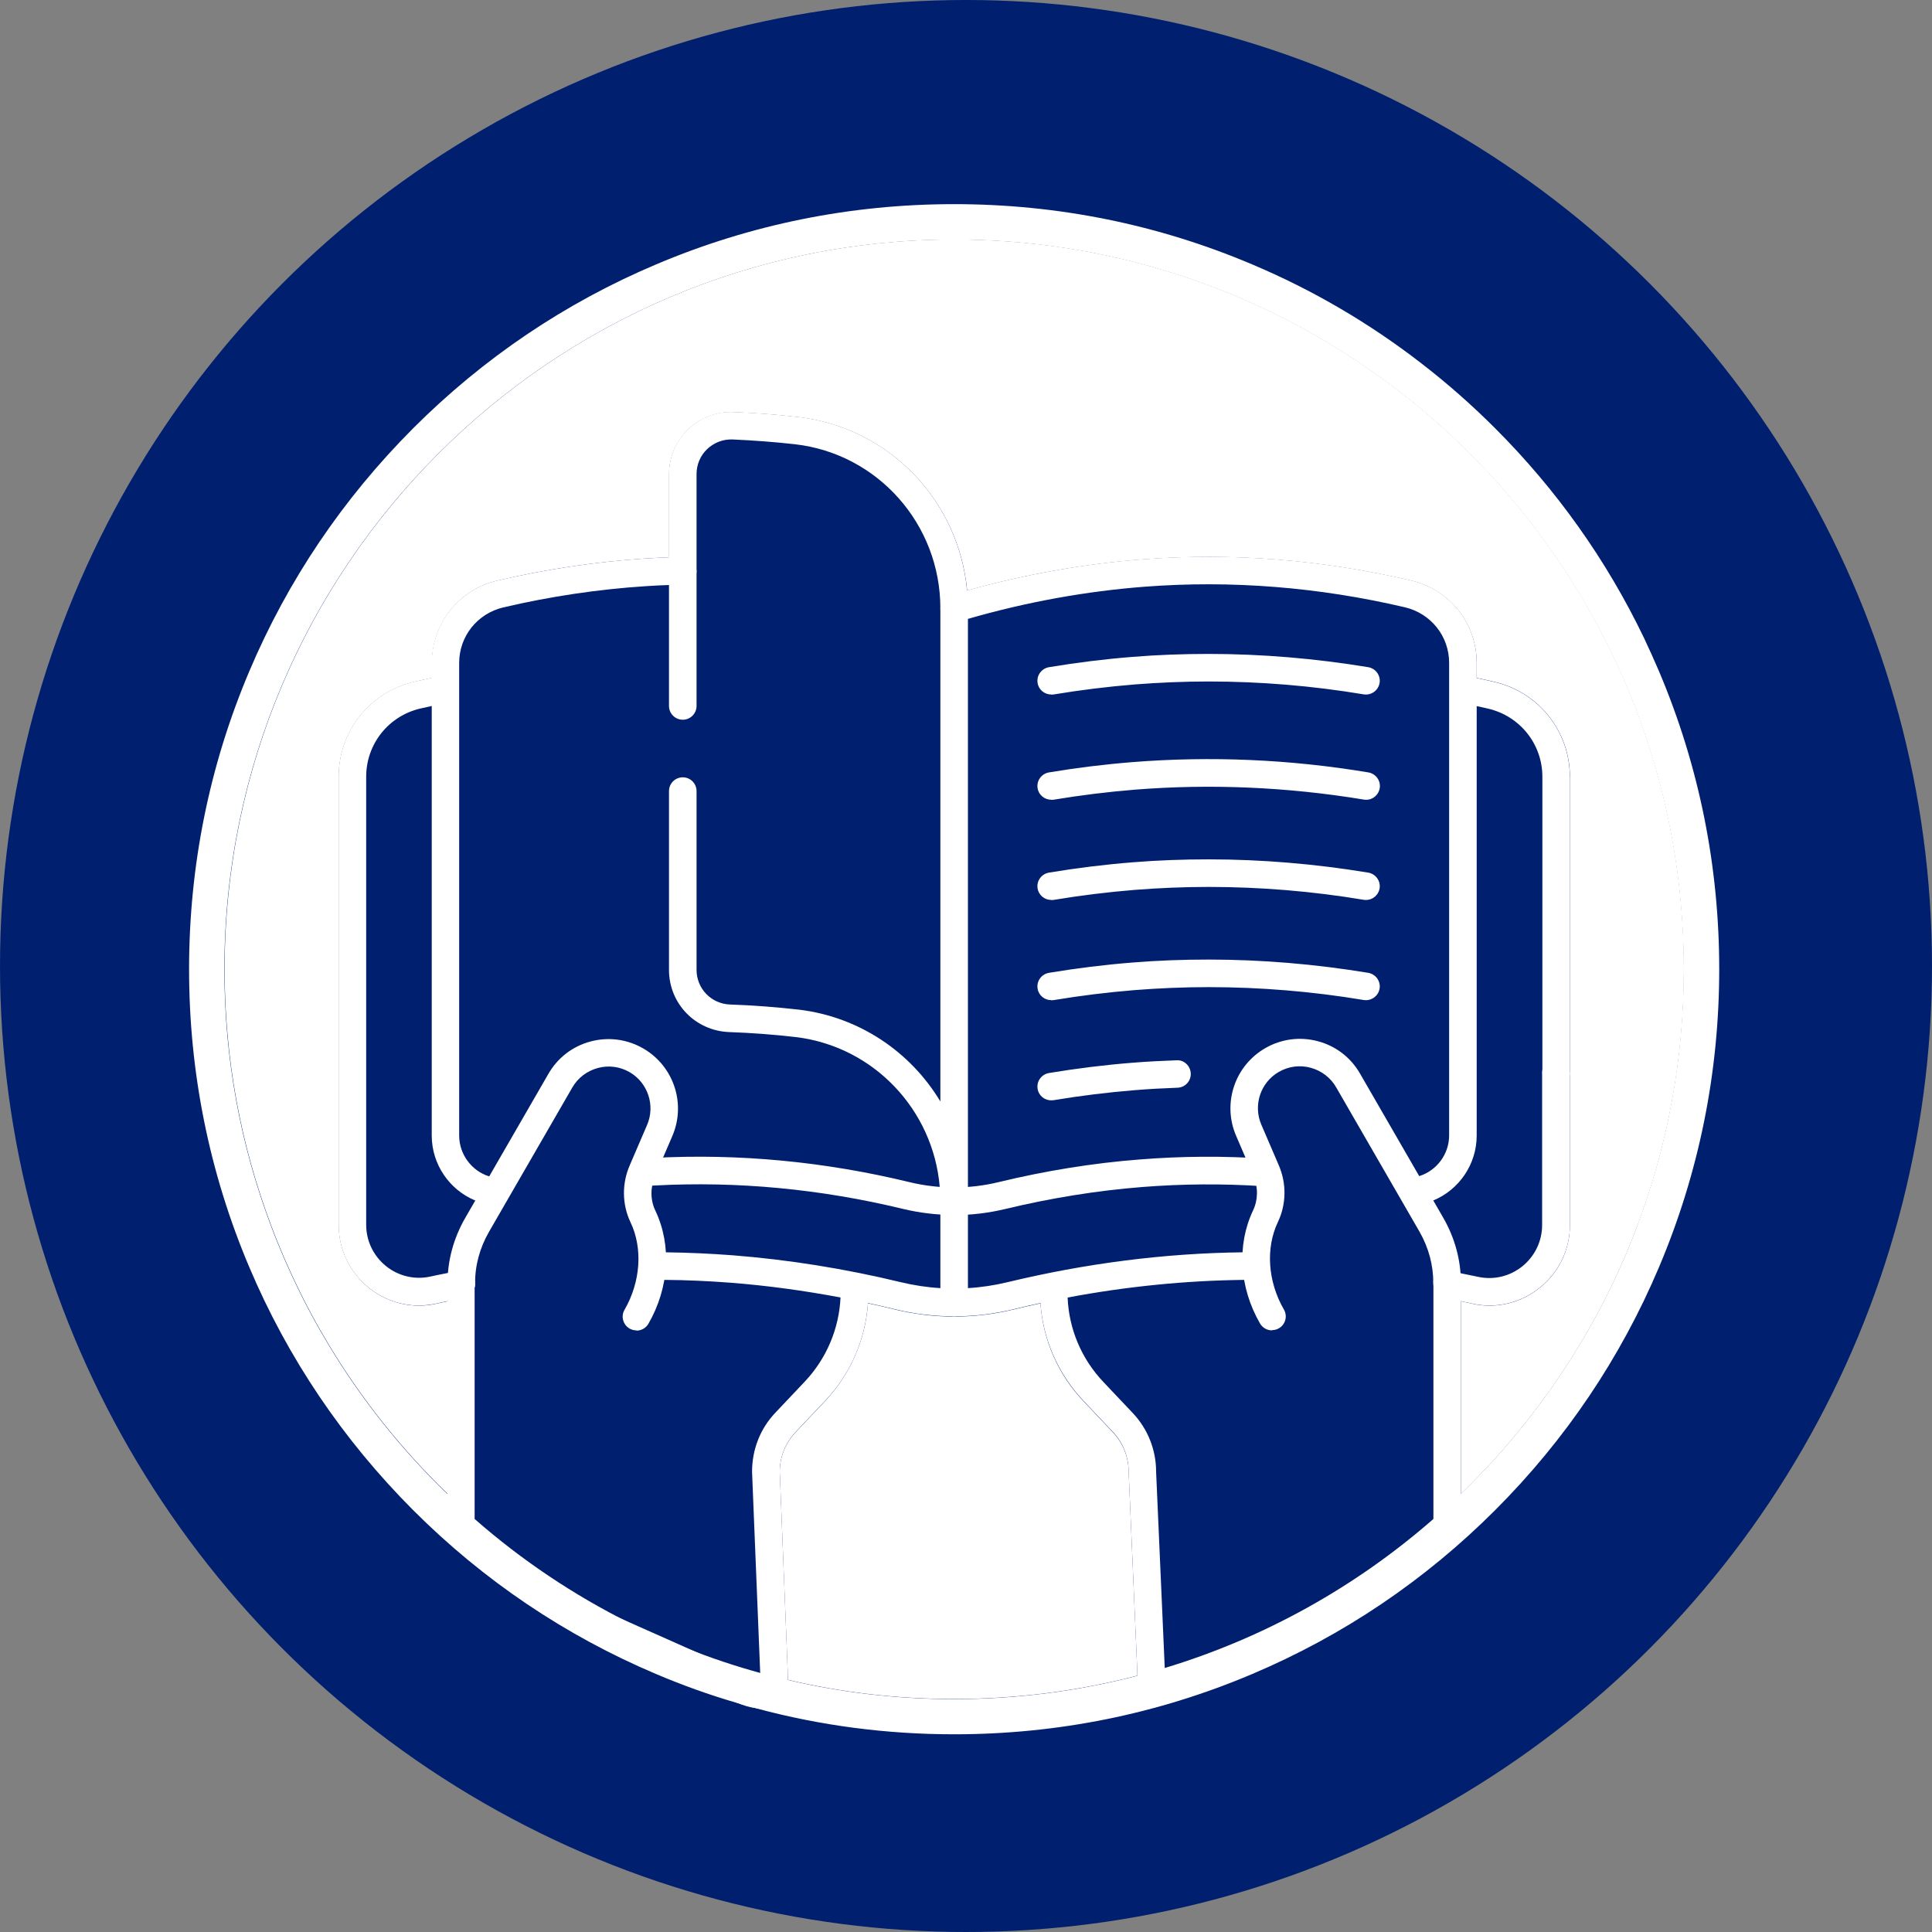
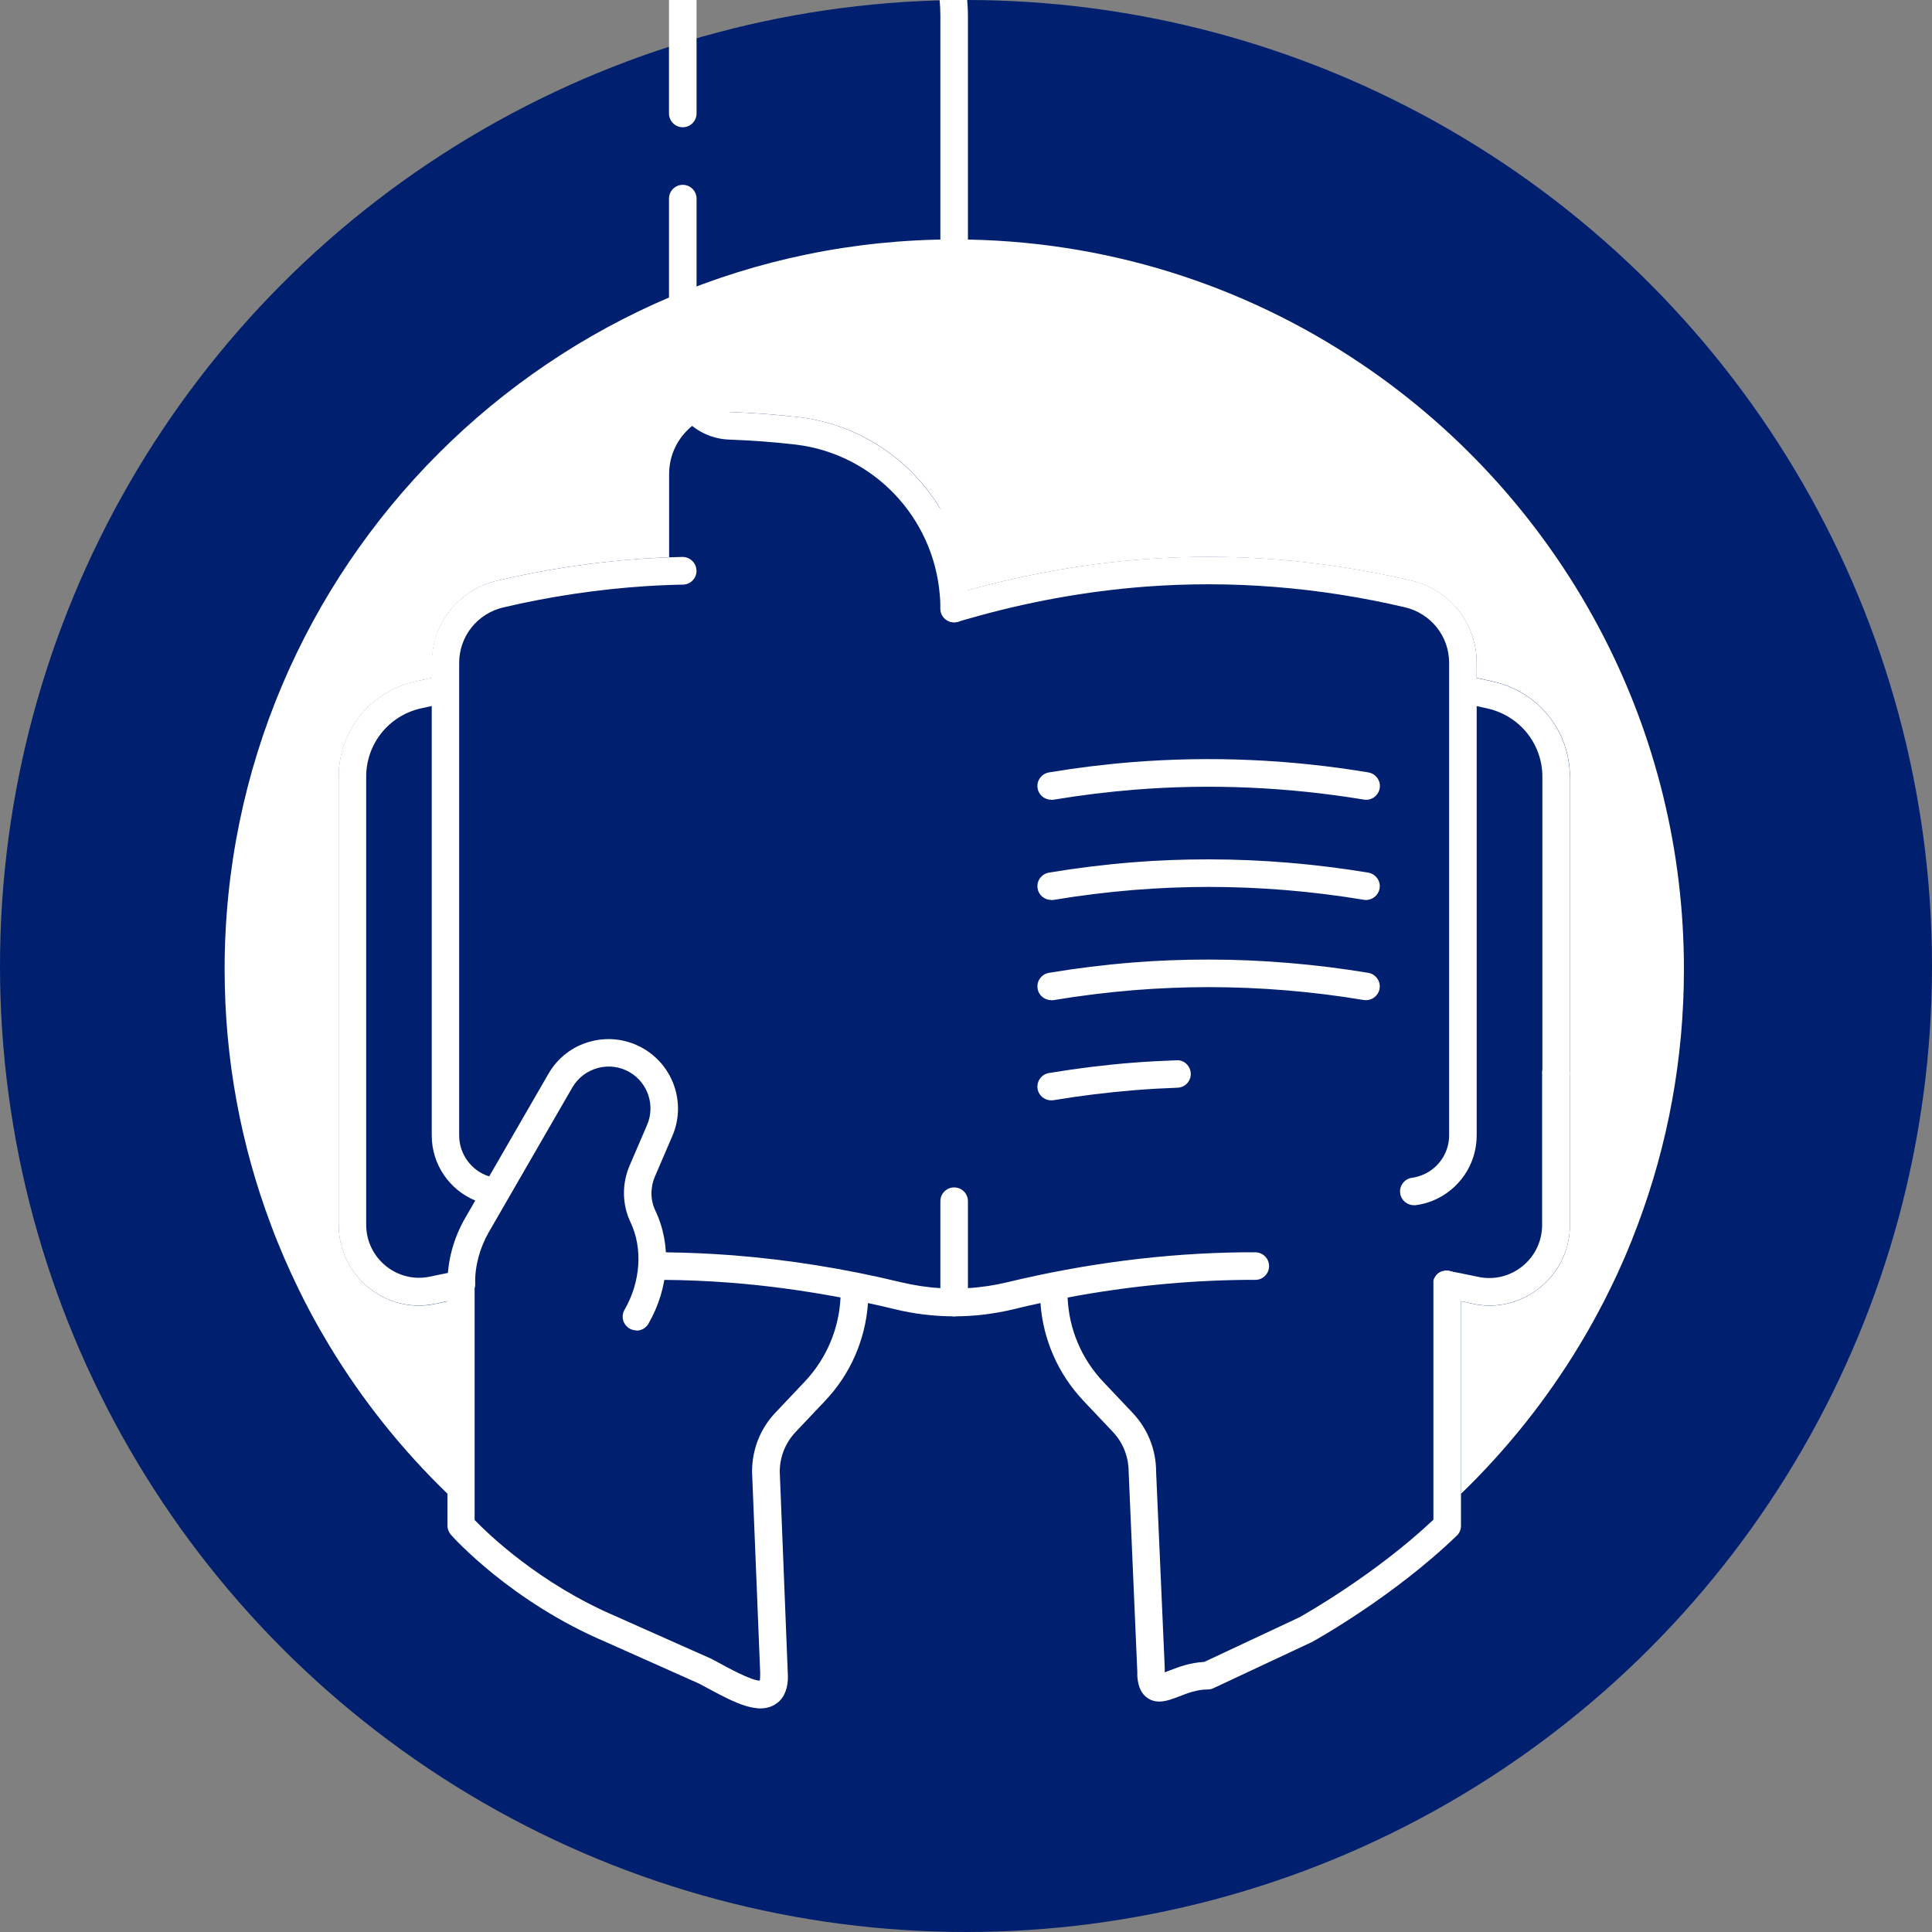
<svg xmlns="http://www.w3.org/2000/svg" id="Capa_1" version="1.1" viewBox="0 0 150 150">
  <rect x="0" y="0" width="150" height="150" fill="#808080" stroke="none" />
  <defs>
    <style>
      .st0 {
        fill: #00206f;
      }

      .st1 {
        fill: #fff;
      }
    </style>
  </defs>
  <circle class="st0" cx="75" cy="75" r="75" />
-   <path class="st1" d="M128.81,52.13c-.38-.88-.77-1.76-1.18-2.62-2.9-6.03-6.78-11.49-11.55-16.26-1.82-1.82-3.73-3.5-5.74-5.05-4.02-3.11-8.42-5.69-13.14-7.68-7.32-3.1-15.1-4.67-23.12-4.67s-15.8,1.57-23.12,4.67c-7.08,2.99-13.43,7.28-18.88,12.73-5.45,5.46-9.74,11.81-12.73,18.88-3.1,7.32-4.67,15.11-4.67,23.12s1.57,15.8,4.67,23.12c2.99,7.07,7.28,13.42,12.73,18.88,5.46,5.46,11.81,9.74,18.88,12.73,2.03.86,4.11,1.61,6.21,2.22.52.16,1.04.3,1.56.44,4.98,1.34,10.11,2.01,15.35,2.01,8.02,0,15.8-1.57,23.12-4.67,7.07-2.99,13.42-7.27,18.88-12.73s9.74-11.81,12.73-18.88c3.1-7.33,4.67-15.11,4.67-23.12s-1.57-15.8-4.67-23.12ZM127.16,95.05c-.63,1.7-1.34,3.36-2.14,4.98-.32.67-.66,1.32-1.01,1.97-.44.82-.9,1.63-1.38,2.42-2.56,4.25-5.66,8.13-9.21,11.56-.69.67-1.41,1.33-2.14,1.96-5.98,5.23-13.08,9.22-20.87,11.57-.7.21-1.41.41-2.12.6-4.54,1.18-9.31,1.81-14.21,1.81-4.44,0-8.76-.51-12.91-1.49-.72-.16-1.43-.35-2.14-.54-1.97-.54-3.91-1.19-5.78-1.94-1.49-.59-2.94-1.24-4.36-1.94-4.35-2.17-8.39-4.88-12.02-8.06-.73-.63-1.44-1.29-2.14-1.96-3.54-3.42-6.65-7.31-9.21-11.56-.48-.8-.95-1.62-1.39-2.44-.34-.63-.66-1.26-.97-1.9-.79-1.62-1.51-3.27-2.14-4.97-2.33-6.18-3.6-12.88-3.6-19.86,0-31.24,25.41-56.66,56.65-56.66,11.66,0,22.51,3.54,31.53,9.61,7.98,5.36,14.52,12.7,18.93,21.31,3.96,7.73,6.19,16.48,6.19,25.74,0,6.96-1.26,13.63-3.57,19.8Z" />
-   <path class="st1" d="M88.29,130.1c-4.54,1.18-9.31,1.81-14.21,1.81-4.44,0-8.76-.51-12.91-1.49,0-.1,0-.21,0-.32l-.63-15.82c0-1.15.44-2.25,1.23-3.08l2.28-2.41c1.97-2.09,3.14-4.76,3.34-7.6.68.14,1.37.3,2.05.47,1.52.37,3.08.56,4.64.56s3.13-.19,4.65-.56c.68-.17,1.36-.32,2.05-.47.2,2.84,1.36,5.52,3.34,7.6l2.28,2.41c.79.84,1.23,1.93,1.23,3.13l.67,15.49c0,.09,0,.19,0,.29Z" />
  <path class="st1" d="M130.74,75.25c0,6.96-1.26,13.63-3.57,19.8-.63,1.7-1.34,3.36-2.14,4.98-.32.67-.66,1.32-1.01,1.97-.44.82-.9,1.63-1.38,2.42-2.56,4.25-5.66,8.13-9.21,11.56v-14.95c.29.06.58.12.87.19.45.1.89.15,1.34.15,1.41,0,2.78-.48,3.91-1.39,1.49-1.19,2.34-2.97,2.34-4.88v-34.79c0-3.53-2.41-6.56-5.85-7.37-.46-.11-.92-.21-1.39-.31v-1.16c0-3.06-2.09-5.69-5.07-6.39-6.91-1.62-13.92-2.18-20.83-1.65-4.53.34-9.11,1.15-13.66,2.42-.65-6.99-6.07-12.67-13.14-13.47-1.65-.19-3.33-.32-4.98-.38-1.32-.06-2.58.42-3.54,1.34-.96.92-1.48,2.16-1.48,3.48v6.45c-.64.02-1.29.06-1.94.1-3.78.25-7.62.82-11.4,1.71-2.99.7-5.07,3.33-5.07,6.39v1.16c-.46.1-.93.2-1.39.31-3.45.81-5.85,3.84-5.85,7.37v34.79c0,1.91.85,3.68,2.33,4.88,1.13.91,2.5,1.39,3.91,1.39.45,0,.9-.05,1.34-.15.29-.06.58-.13.87-.19v14.95c-3.54-3.42-6.65-7.31-9.21-11.56-.48-.8-.95-1.62-1.39-2.44-.34-.63-.66-1.26-.97-1.9-.79-1.62-1.51-3.27-2.14-4.97-2.33-6.18-3.6-12.88-3.6-19.86,0-31.24,25.41-56.66,56.65-56.66,11.66,0,22.51,3.54,31.53,9.61,7.98,5.36,14.52,12.7,18.93,21.31,3.96,7.73,6.19,16.48,6.19,25.74Z" />
  <g>
    <path class="st1" d="M81.61,85.43c-.51,0-.97-.37-1.05-.89-.1-.58.3-1.13.88-1.23,2.16-.36,4.35-.63,6.49-.8,1.13-.09,2.28-.15,3.42-.19.58-.04,1.08.44,1.1,1.03s-.44,1.08-1.03,1.1c-1.11.04-2.23.1-3.32.19-2.09.17-4.21.43-6.31.78-.06,0-.12.01-.18.01Z" />
    <path class="st1" d="M81.61,77.65c-.51,0-.97-.37-1.05-.89-.1-.58.3-1.13.88-1.23,2.16-.36,4.35-.63,6.49-.8,1.96-.16,3.95-.23,5.91-.23,4.1,0,8.27.35,12.39,1.03.58.1.98.65.88,1.23-.1.58-.65.97-1.23.88-4.01-.67-8.06-1-12.04-1-1.9,0-3.84.08-5.74.23-2.09.17-4.21.43-6.31.78-.06,0-.12.01-.18.01Z" />
    <path class="st1" d="M81.61,69.87c-.51,0-.97-.37-1.05-.89-.1-.58.3-1.13.88-1.23,2.16-.36,4.35-.63,6.49-.8,1.96-.16,3.95-.23,5.91-.23,4.1,0,8.27.35,12.39,1.03.58.1.98.65.88,1.23-.1.58-.65.97-1.23.88-4.01-.67-8.06-1-12.04-1-1.9,0-3.84.08-5.74.23-2.09.17-4.21.43-6.31.78-.06,0-.12.01-.18.01Z" />
    <path class="st1" d="M81.61,62.09c-.51,0-.97-.37-1.05-.89-.1-.58.3-1.13.88-1.23,2.16-.36,4.35-.63,6.49-.8,6.05-.48,12.21-.22,18.31.8.58.1.98.65.88,1.23s-.65.98-1.23.88c-5.93-.98-11.91-1.24-17.79-.77-2.09.17-4.21.43-6.31.78-.06,0-.12.01-.18.01Z" />
-     <path class="st1" d="M81.61,53.92c-.51,0-.97-.37-1.05-.89-.1-.58.3-1.13.88-1.23,2.16-.36,4.35-.63,6.49-.8,1.96-.16,3.95-.23,5.91-.23,4.1,0,8.27.35,12.39,1.03.58.1.98.65.88,1.23-.1.58-.65.97-1.23.88-4.01-.67-8.06-1-12.04-1-1.9,0-3.84.08-5.74.23-2.09.17-4.21.43-6.31.78-.06,0-.12.01-.18.01Z" />
    <path class="st1" d="M113.43,99.67h0v18.8c0,.29-.12.57-.33.76-4.91,4.74-10.96,8.1-11.21,8.24-.02,0-.04.02-.06.03l-7.62,3.57c-.14.07-.3.1-.46.1-.8,0-1.54.28-2.2.54-.52.2-1.05.4-1.55.4-.31,0-.62-.08-.91-.28-.61-.42-.76-1.15-.79-1.75,0-.1,0-.19,0-.29l-.67-15.49c0-1.2-.44-2.3-1.23-3.13l-2.28-2.41c-1.97-2.09-3.14-4.76-3.34-7.6-.02-.29-.03-.58-.03-.87,0-.59.48-1.07,1.07-1.07s1.07.48,1.07,1.07c0,.15,0,.3,0,.45.1,2.45,1.08,4.77,2.78,6.56l2.28,2.41c1.17,1.24,1.81,2.86,1.81,4.55l.67,15.22v.27s0,.09,0,.09c.11-.04.24-.09.34-.13.7-.27,1.63-.63,2.73-.68l7.38-3.46c.45-.25,5.94-3.36,10.41-7.58v-18.34s0-.06,0-.09c0-.02,0-.04,0-.07t0,0s0-.02,0-.04c0-.03.01-.07.03-.1,0-.02.01-.04.02-.06,0-.04.03-.07.05-.1.01-.02.03-.04.04-.07.02-.03.04-.07.07-.1.02-.03.05-.05.07-.08.02-.03.05-.05.08-.07.03-.03.07-.06.11-.08.02,0,.04-.02.06-.03.03-.02.06-.03.09-.04.03-.01.06-.02.09-.03.01,0,.03,0,.05-.01.05-.01.1-.02.14-.03.04,0,.09,0,.13,0,.07,0,.14,0,.21.02,0,0,0,0,.01,0,.47.09.83.5.86.99Z" />
    <path class="st1" d="M114.65,51.47v36.69c0,2.24-1.37,4.21-3.36,5.04-.43.18-.89.31-1.38.37-.05,0-.1,0-.14,0-.53,0-.99-.39-1.06-.93-.08-.58.34-1.12.92-1.2.19-.02.38-.07.57-.13,1.35-.43,2.31-1.7,2.31-3.16v-36.69c0-2.06-1.41-3.83-3.43-4.31-6.7-1.57-13.49-2.11-20.18-1.6-4.56.35-9.18,1.18-13.75,2.5-.25.07-.51.14-.76.22-.57.17-1.16-.16-1.33-.72-.03-.1-.05-.2-.05-.3h0c0-.46.3-.89.77-1.03.44-.13.87-.25,1.31-.38,4.54-1.26,9.13-2.08,13.66-2.42,6.91-.53,13.92.03,20.83,1.65,2.99.7,5.07,3.33,5.07,6.39Z" />
-     <path class="st1" d="M74.08,94.33c-1.34,0-2.67-.16-3.97-.47-6.4-1.55-12.87-2.16-19.25-1.82-.29.02-.58.03-.88.05-.59.03-1.1-.4-1.14-.99-.04-.59.4-1.1.99-1.14.3-.02.6-.04.91-.06,6.59-.35,13.27.28,19.87,1.88,2.26.55,4.66.55,6.92,0,3.64-.88,7.33-1.48,10.97-1.76,3.24-.26,6.53-.28,9.76-.06.59.04,1.04.55,1,1.14-.04.59-.55,1.03-1.14,1-3.14-.21-6.32-.19-9.45.06-3.53.28-7.11.86-10.64,1.71-1.3.31-2.63.47-3.97.47Z" />
    <path class="st1" d="M54.08,44.3c.01.59-.46,1.08-1.05,1.09-.36,0-.72.02-1.09.03-.6.02-1.2.05-1.81.09-3.67.24-7.39.79-11.06,1.65-2.01.48-3.42,2.24-3.42,4.31v36.69c0,1.46.96,2.74,2.31,3.17.18.06.36.1.55.12.58.08.99.62.91,1.2-.07.54-.53.92-1.05.92-.05,0-.1,0-.15,0-.47-.07-.92-.19-1.34-.37-1.99-.83-3.36-2.8-3.36-5.04v-36.69c0-3.06,2.09-5.69,5.07-6.39,3.78-.88,7.62-1.46,11.4-1.71.65-.04,1.3-.07,1.94-.1.35-.01.7-.02,1.05-.03.59,0,1.08.46,1.09,1.05Z" />
-     <path class="st1" d="M75.15,47.25v46c0,.59-.48,1.07-1.07,1.07s-1.07-.48-1.07-1.07c0-.38-.01-.75-.05-1.11-.51-5.99-5.14-10.89-11.16-11.62-1.72-.2-3.47-.33-5.19-.39-2.62-.1-4.67-2.21-4.67-4.83v-13.88c0-.59.48-1.07,1.07-1.07s1.07.48,1.07,1.07v13.88c0,1.46,1.15,2.64,2.6,2.69,1.78.06,3.58.2,5.36.4,4.7.57,8.67,3.3,10.97,7.13v-38.29c0-6.53-4.86-12.01-11.3-12.74-1.61-.18-3.23-.3-4.83-.37-.74-.03-1.44.24-1.98.75-.53.51-.82,1.2-.82,1.94v18c0,.59-.48,1.07-1.07,1.07s-1.07-.48-1.07-1.07v-18c0-1.33.52-2.57,1.48-3.48.96-.92,2.21-1.41,3.54-1.34,1.65.06,3.33.19,4.98.38,7.07.8,12.49,6.47,13.14,13.47.04.46.07.93.07,1.4Z" />
-     <path class="st1" d="M98.76,103.29c-.37,0-.73-.19-.93-.53-1.62-2.81-1.82-6.09-.54-8.79.39-.82.4-1.78.03-2.65l-1.35-3.14c-1.08-2.51-.11-5.43,2.26-6.8,1.25-.72,2.7-.91,4.09-.54,1.39.37,2.55,1.26,3.27,2.51l6.46,11.19c.91,1.58,1.39,3.35,1.37,5.11,0,.59-.5,1.06-1.08,1.06-.59,0-1.06-.49-1.06-1.08.01-1.38-.36-2.77-1.08-4.02l-6.46-11.19c-.43-.75-1.14-1.29-1.98-1.52-.84-.23-1.72-.11-2.47.32-1.43.82-2.01,2.59-1.36,4.1l1.35,3.14c.62,1.43.59,3.04-.06,4.41-.97,2.03-.79,4.63.46,6.8.3.51.12,1.17-.39,1.46-.17.1-.35.14-.53.14Z" />
+     <path class="st1" d="M75.15,47.25c0,.59-.48,1.07-1.07,1.07s-1.07-.48-1.07-1.07c0-.38-.01-.75-.05-1.11-.51-5.99-5.14-10.89-11.16-11.62-1.72-.2-3.47-.33-5.19-.39-2.62-.1-4.67-2.21-4.67-4.83v-13.88c0-.59.48-1.07,1.07-1.07s1.07.48,1.07,1.07v13.88c0,1.46,1.15,2.64,2.6,2.69,1.78.06,3.58.2,5.36.4,4.7.57,8.67,3.3,10.97,7.13v-38.29c0-6.53-4.86-12.01-11.3-12.74-1.61-.18-3.23-.3-4.83-.37-.74-.03-1.44.24-1.98.75-.53.51-.82,1.2-.82,1.94v18c0,.59-.48,1.07-1.07,1.07s-1.07-.48-1.07-1.07v-18c0-1.33.52-2.57,1.48-3.48.96-.92,2.21-1.41,3.54-1.34,1.65.06,3.33.19,4.98.38,7.07.8,12.49,6.47,13.14,13.47.04.46.07.93.07,1.4Z" />
    <path class="st1" d="M67.42,100.3c0,.29,0,.58-.03.87-.2,2.84-1.36,5.52-3.34,7.6l-2.28,2.41c-.79.84-1.23,1.93-1.23,3.08l.63,15.82c0,.11,0,.21,0,.32-.06.94-.4,1.58-1.02,1.95-.34.2-.71.29-1.11.29-.1,0-.2,0-.31-.02-.48-.05-1-.2-1.56-.44-.82-.34-1.73-.84-2.73-1.38l-.13-.07-7.24-3.23c-7.4-3.14-11.87-8.13-12.06-8.34-.17-.2-.27-.45-.27-.71v-18.78h0c.02-.5.38-.92.86-1.01,0,0,0,0,.01,0,.07-.01.14-.02.21-.02.05,0,.09,0,.13,0,.05,0,.1.01.14.03.02,0,.03,0,.04.01.03,0,.06.02.09.03.03,0,.07.02.1.04.02,0,.04.02.06.03.04.02.08.05.11.08.03.02.05.04.08.07.02.02.05.05.07.08.03.03.05.06.07.1,0,.02.02.04.04.07.02.03.04.07.05.1,0,.02.02.04.02.06.01.03.02.07.03.1,0,.01,0,.02,0,.04t0,0s0,.04,0,.07c0,.03,0,.05,0,.08v18.38c1.04,1.08,5.07,4.98,11.04,7.51l.98.44,4.36,1.94,1.96.87s.05.02.08.04l.17.09c1.1.6,2.89,1.58,3.54,1.58h.01c.01-.07.03-.19.03-.38v-.27s-.63-15.56-.63-15.56c0-1.74.64-3.36,1.81-4.59l2.28-2.41c1.69-1.79,2.67-4.11,2.78-6.56,0-.15,0-.3,0-.45,0-.59.48-1.07,1.07-1.07s1.07.48,1.07,1.07Z" />
    <path class="st1" d="M49.41,103.29c-.18,0-.37-.05-.53-.14-.51-.3-.69-.95-.39-1.46,1.25-2.17,1.43-4.77.46-6.8-.65-1.37-.68-2.98-.06-4.41l1.35-3.14c.65-1.51.06-3.28-1.36-4.1-.75-.43-1.63-.55-2.47-.32-.84.23-1.54.76-1.98,1.52l-6.46,11.19c-.72,1.25-1.1,2.64-1.08,4.02,0,.59-.47,1.07-1.06,1.08-.57.02-1.07-.47-1.08-1.06-.02-1.76.46-3.53,1.37-5.11l6.46-11.19c.72-1.25,1.88-2.14,3.27-2.51,1.39-.37,2.84-.18,4.09.54,2.37,1.37,3.34,4.29,2.26,6.8l-1.35,3.14c-.37.87-.36,1.83.03,2.65,1.28,2.69,1.08,5.98-.54,8.79-.2.34-.56.53-.93.53Z" />
    <path class="st1" d="M121.89,60.31v22.97c0,.59-.48,1.07-1.07,1.07s-1.07-.48-1.07-1.07v-22.97c0-2.53-1.73-4.71-4.21-5.29-.3-.07-.6-.14-.9-.2-.32-.07-.63-.14-.95-.2-.58-.12-.95-.69-.83-1.27.12-.57.69-.95,1.27-.82.17.04.34.07.51.11.47.1.93.2,1.39.31,3.45.81,5.85,3.84,5.85,7.37Z" />
    <path class="st1" d="M121.89,83.27v11.82c0,1.91-.85,3.68-2.34,4.88-1.13.91-2.5,1.39-3.91,1.39-.45,0-.89-.05-1.34-.15-.29-.06-.58-.13-.87-.19-.42-.09-.85-.17-1.27-.25-.51-.1-.86-.54-.86-1.05v-.04s0-.07,0-.1c0-.02,0-.04,0-.07t0,0s0-.02,0-.04c0-.03.01-.07.03-.1,0-.02.01-.04.02-.06,0-.04.03-.07.05-.1.01-.02.03-.04.04-.07.02-.03.04-.07.07-.1.02-.03.05-.05.07-.08.02-.03.05-.05.08-.07.03-.03.07-.06.11-.08.02,0,.04-.02.06-.03.03-.02.06-.03.09-.04.03-.01.06-.02.09-.03.01,0,.03,0,.05-.01.04-.01.1-.02.14-.03.04,0,.09,0,.13,0,.07,0,.14,0,.21.02,0,0,0,0,.01,0,.28.05.55.1.83.16.45.09.91.19,1.36.28,1.22.27,2.48-.03,3.45-.81.98-.79,1.54-1.96,1.54-3.21v-11.82c0-.59.48-1.07,1.07-1.07s1.07.48,1.07,1.07Z" />
    <path class="st1" d="M98.53,98.3c0,.59-.48,1.07-1.07,1.07h-.41c-.15,0-.3,0-.45,0-4.54.05-9.14.51-13.71,1.37-.7.13-1.41.27-2.11.43-.68.14-1.36.3-2.05.47-1.52.37-3.08.56-4.65.56s-3.12-.19-4.64-.56c-.68-.17-1.36-.32-2.05-.47-.7-.16-1.41-.3-2.11-.43-2.86-.54-5.73-.93-8.56-1.15-1.71-.13-3.43-.21-5.15-.22-.28,0-.56,0-.84,0-.59,0-1.06-.48-1.06-1.07s.48-1.07,1.07-1.07c.32,0,.64,0,.96,0,1.72.02,3.46.1,5.18.23,4.33.34,8.72,1.04,13.06,2.09,1.01.24,2.03.4,3.07.46.71.05,1.43.05,2.14,0,1.04-.06,2.07-.22,3.07-.46,6.06-1.46,12.19-2.25,18.25-2.32.19,0,.38,0,.57,0h.42c.59,0,1.07.48,1.07,1.07Z" />
    <path class="st1" d="M36.88,99.68v.04c0,.5-.36.95-.87,1.05-.42.08-.85.16-1.27.25-.29.06-.58.12-.87.19-.45.09-.9.15-1.34.15-1.41,0-2.78-.48-3.91-1.39-1.48-1.19-2.33-2.97-2.33-4.88v-34.79c0-3.53,2.41-6.56,5.85-7.37.46-.1.93-.21,1.39-.31.14-.03.28-.07.42-.1.58-.12,1.15.25,1.27.83.12.58-.25,1.15-.83,1.27-.29.06-.57.12-.86.19-.3.07-.6.13-.9.2-2.47.58-4.2,2.76-4.2,5.29v34.79c0,1.25.56,2.42,1.54,3.21.97.78,2.23,1.08,3.45.81.45-.1.9-.19,1.36-.28.28-.06.55-.11.83-.16,0,0,0,0,.01,0,.07-.01.14-.02.21-.02.05,0,.09,0,.13,0,.05,0,.1.01.14.03.02,0,.03,0,.04.01.03,0,.06.02.09.03.03,0,.07.02.1.04.02,0,.04.02.06.03.04.02.08.05.11.08.03.02.05.04.08.07.02.02.05.05.07.08.03.03.05.06.07.1,0,.02.02.04.04.07.02.03.04.07.05.1,0,.02.02.04.02.06.01.03.02.07.03.1,0,.01,0,.02,0,.04t0,0s0,.04,0,.07c0,.03,0,.06,0,.09Z" />
    <path class="st1" d="M74.08,102.2c-.59,0-1.07-.48-1.07-1.07v-7.87c0-.59.48-1.07,1.07-1.07s1.07.48,1.07,1.07v7.87c0,.59-.48,1.07-1.07,1.07Z" />
  </g>
</svg>